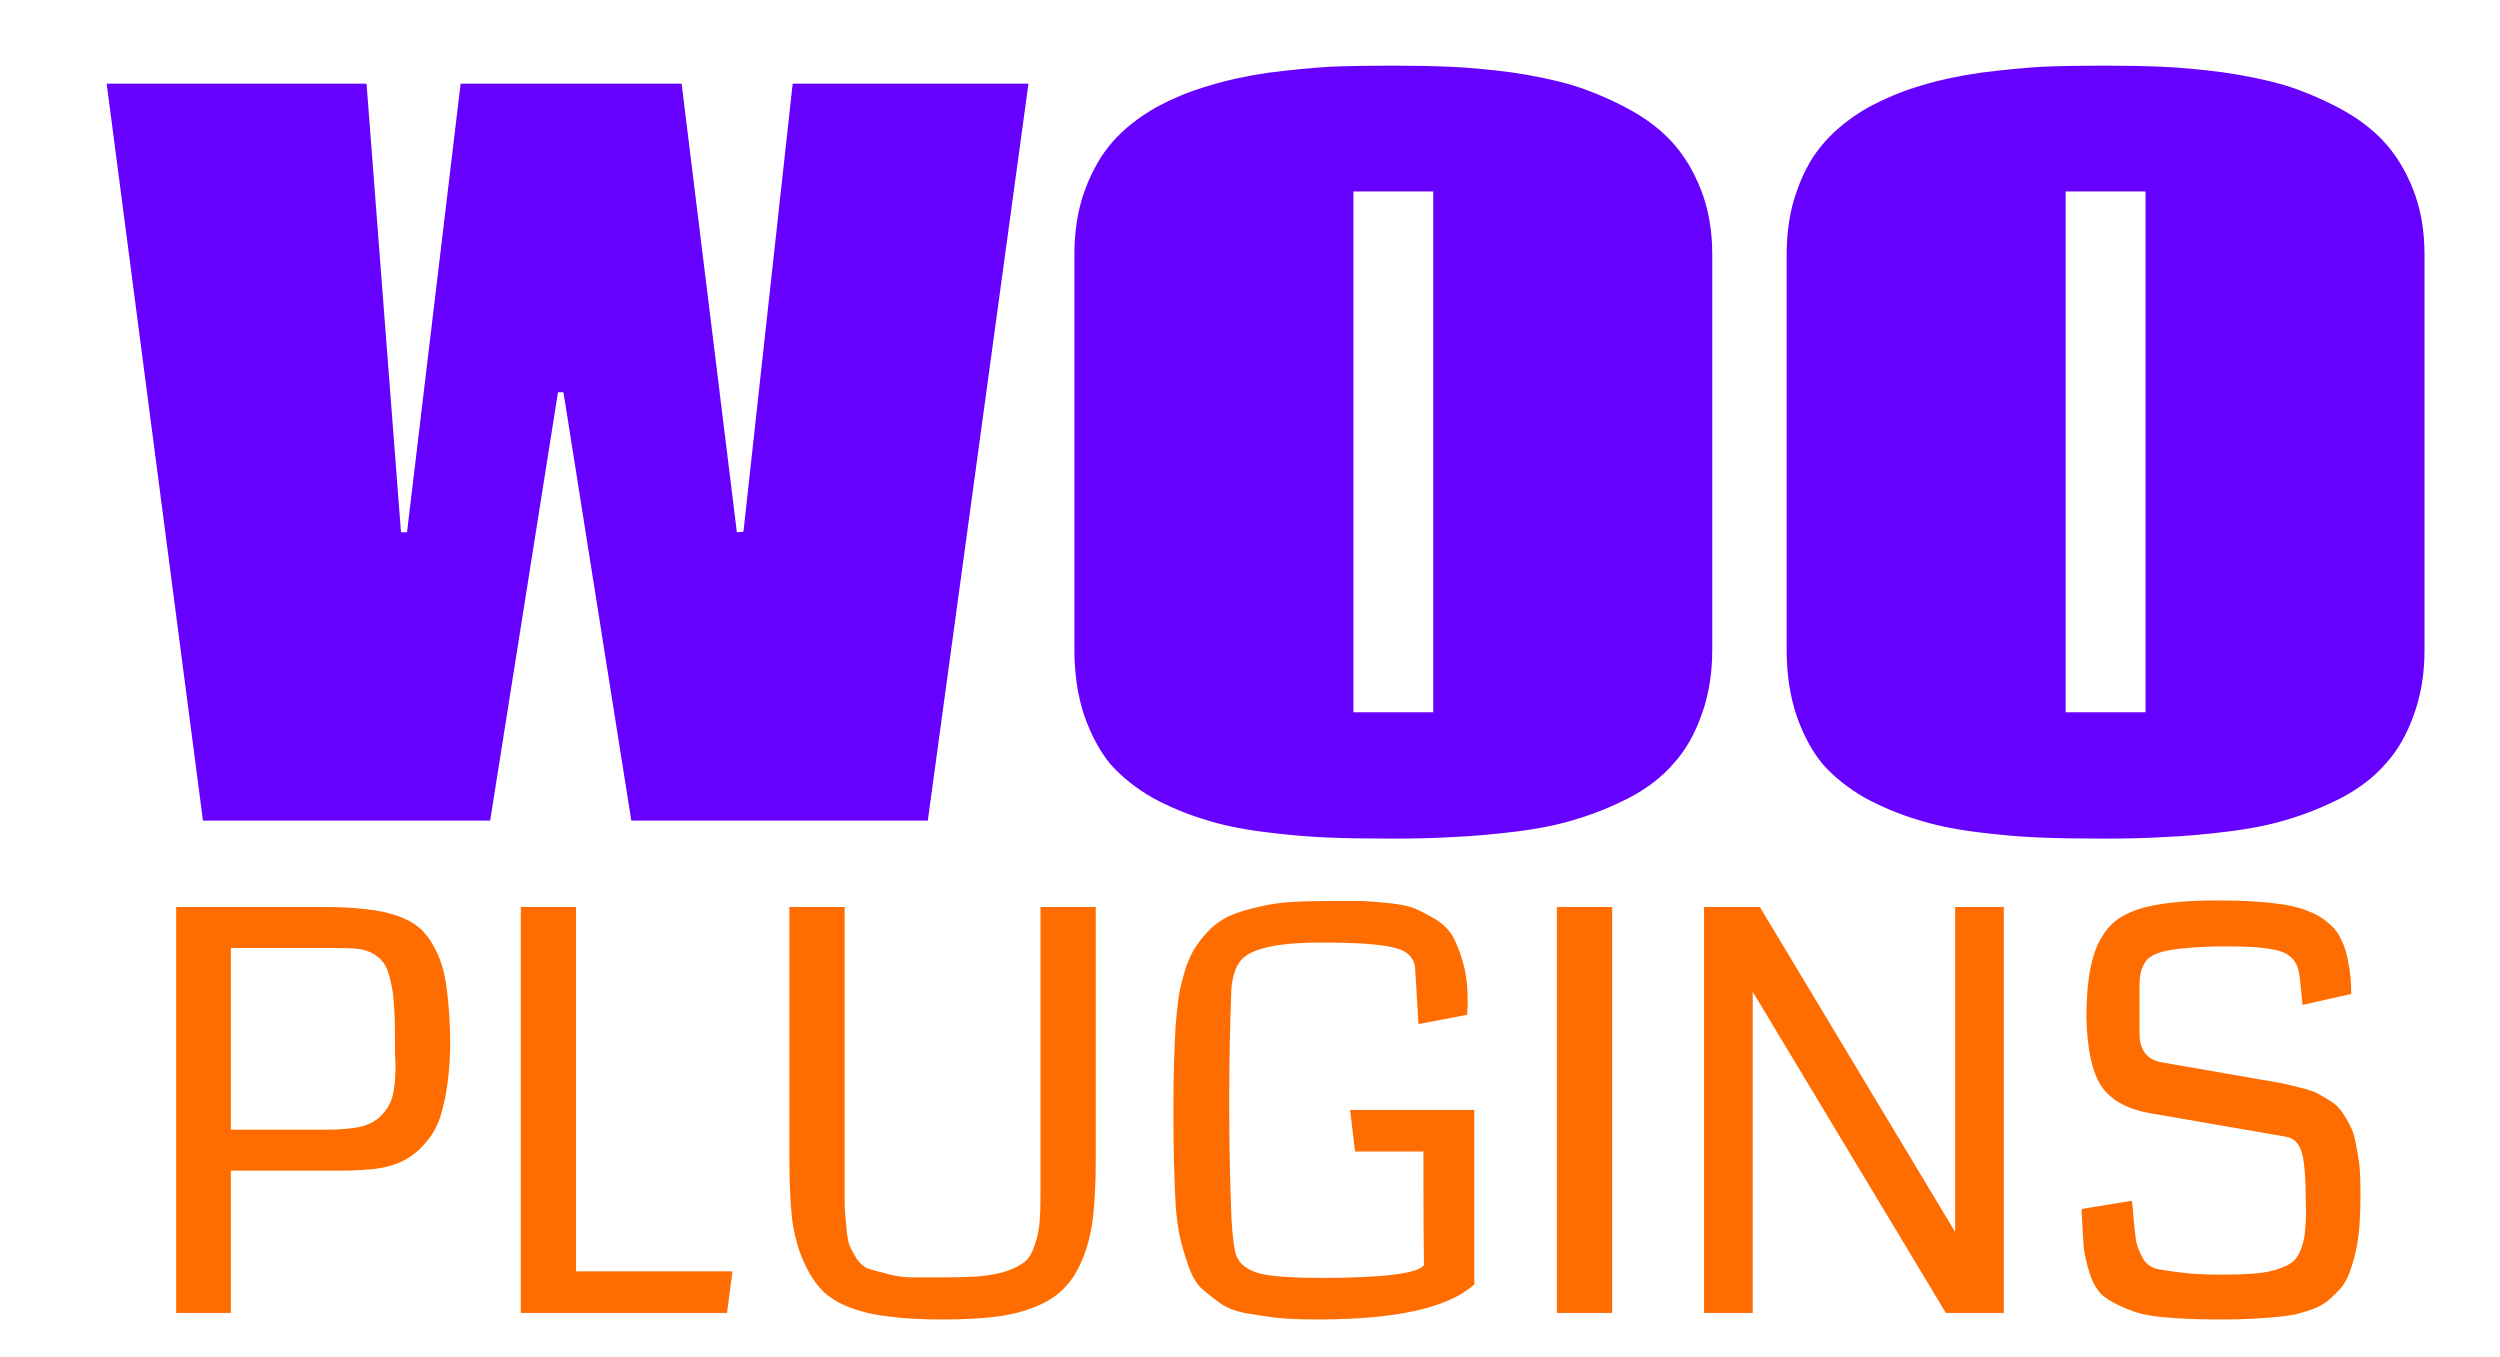
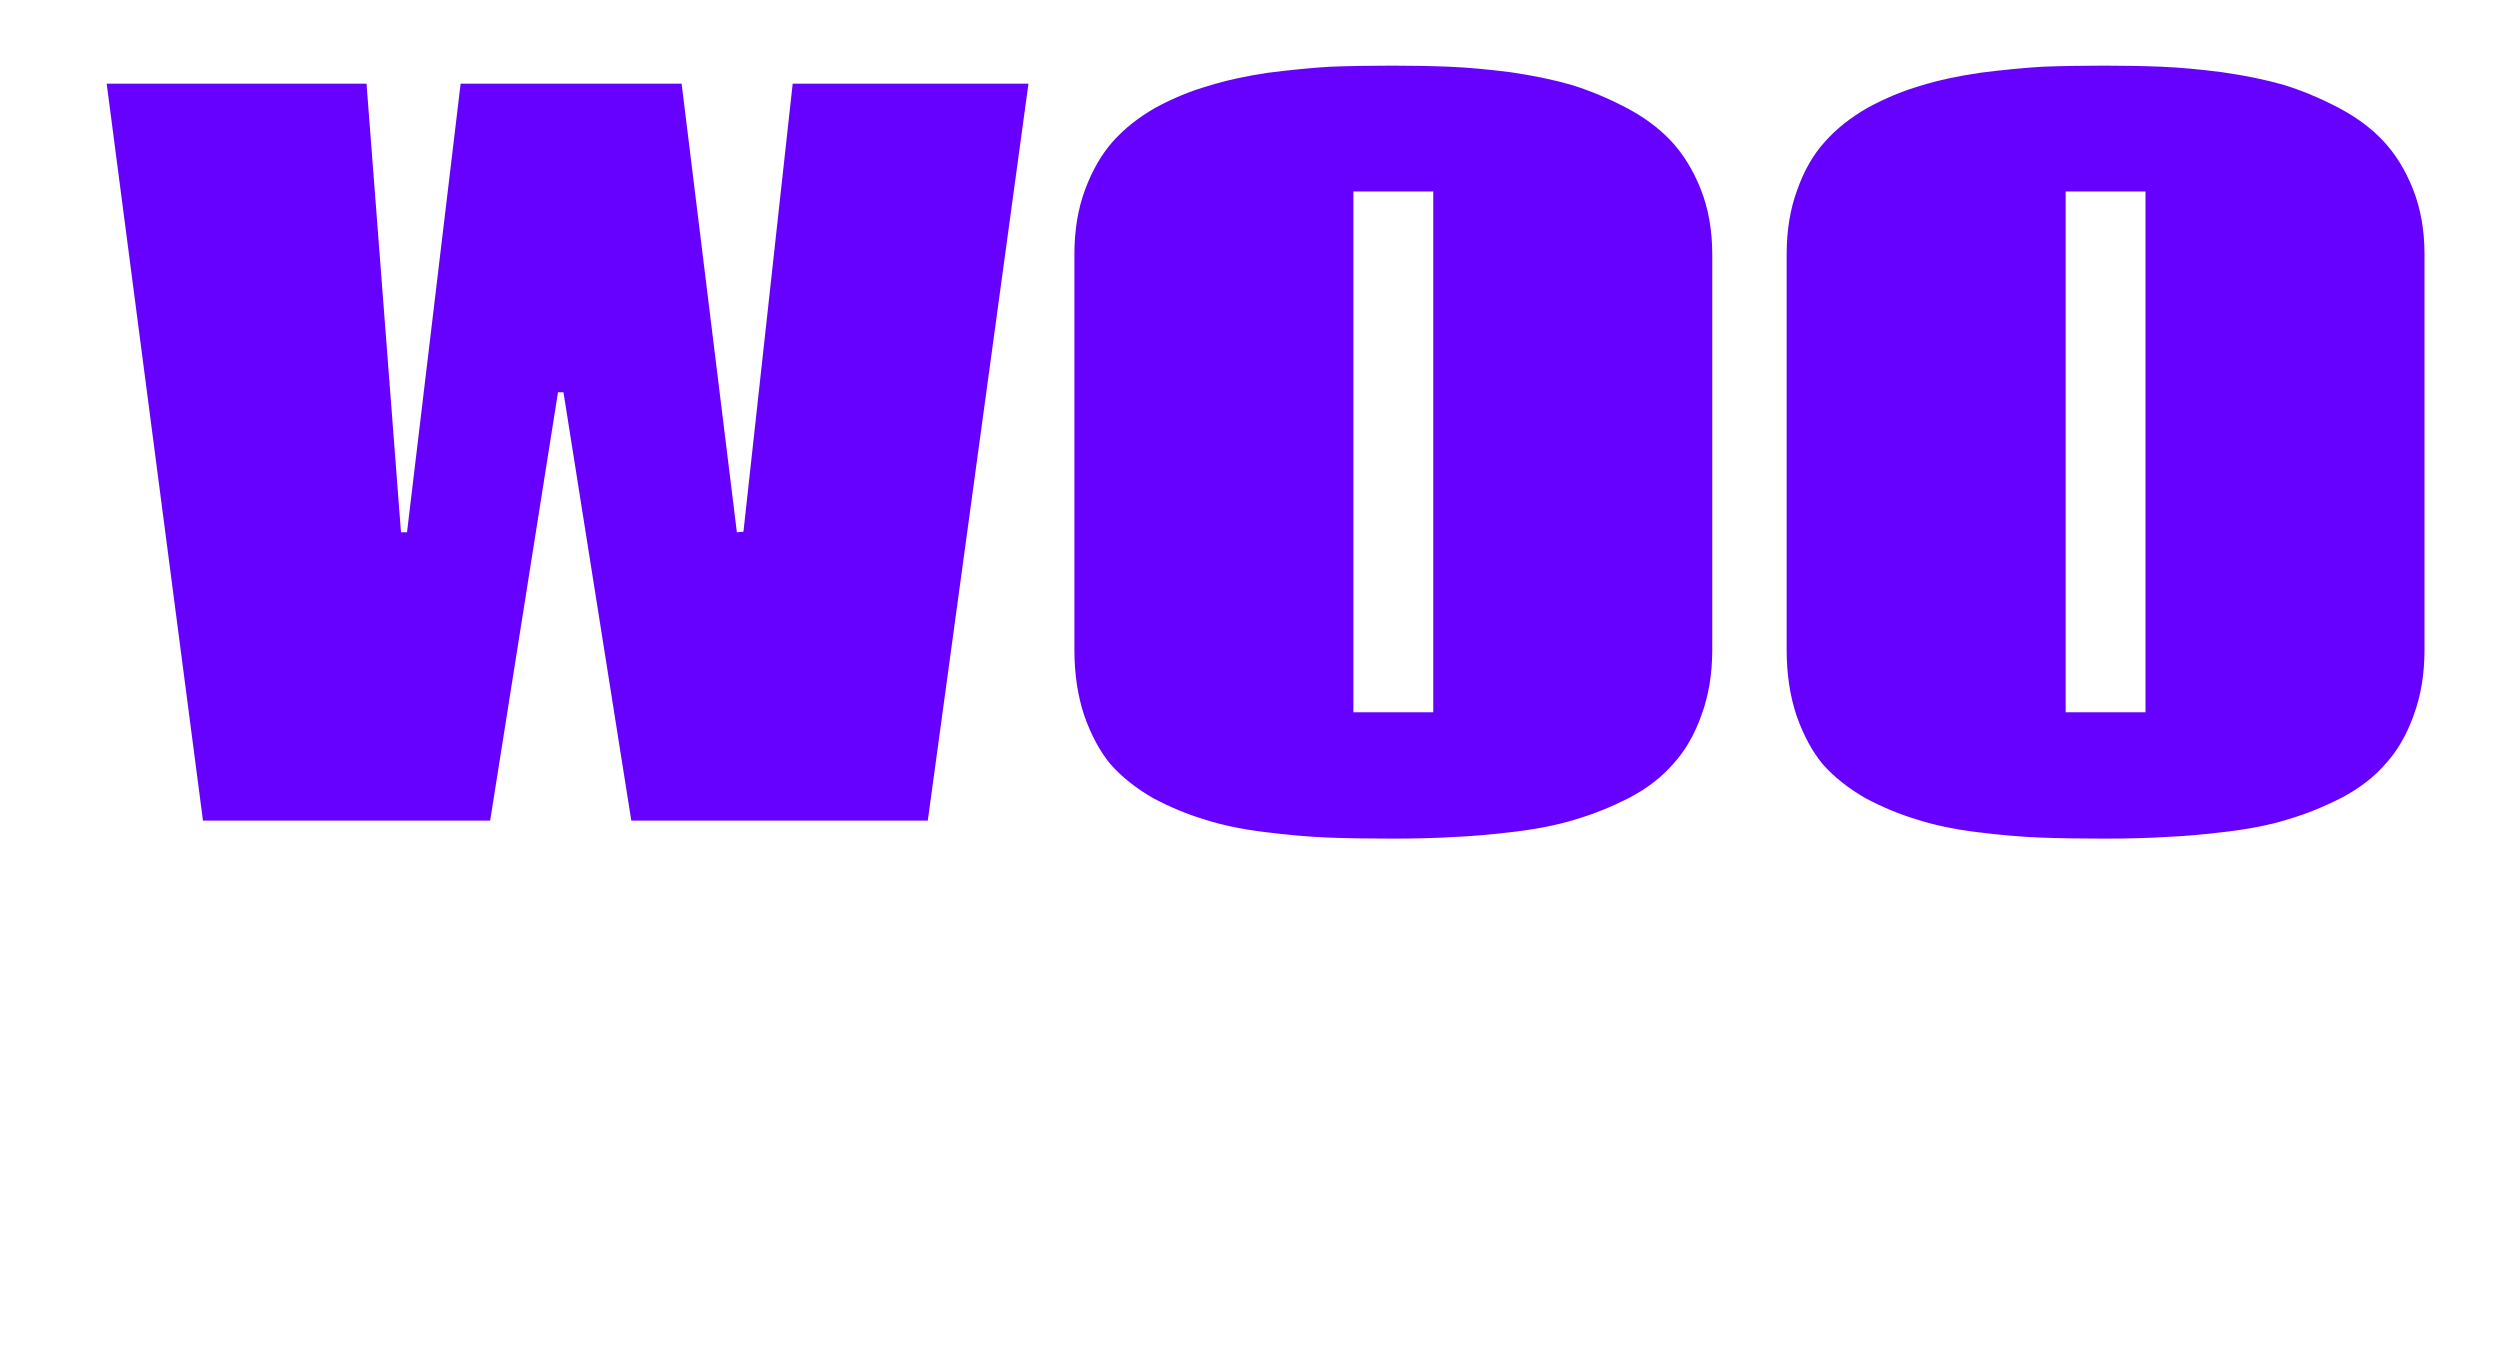
<svg xmlns="http://www.w3.org/2000/svg" version="1.2" viewBox="0 0 457 248" width="457" height="248">
  <style>.a{fill:#6701ff}.b{fill:#ff6d01}</style>
  <path class="a" d="m124.6 15.3l10.1 82 1.2-0.1 9-81.9h43.1l-18.4 134.7h-54.2l-12.4-78.3h-1l-12.4 78.3h-52.5l-17.6-134.7h47.5l6.3 82h1.1l9.8-82zm129.9 138q-6.8 0-11.9-0.2-5-0.2-11.4-1-6.4-0.8-11-2.3-4.7-1.4-9.4-3.9-4.7-2.7-7.8-6.2-2.9-3.5-4.8-8.9-1.8-5.4-1.8-12v-72.3q0-6.5 1.9-11.7 2-5.4 5.1-8.9 3.1-3.5 7.8-6.2 4.8-2.6 9.7-4 4.8-1.5 10.9-2.4 6.3-0.8 11.3-1.1 5.2-0.2 11.4-0.2 5.7 0 10.5 0.2 4.8 0.2 11.1 1 6.2 0.9 11.1 2.3 4.9 1.5 9.9 4.1 5 2.6 8.3 6.1 3.4 3.6 5.5 8.9 2.1 5.3 2.1 11.9v72.3q0 6.6-2 12-1.9 5.3-5.1 8.8-3.1 3.6-8 6.2-4.9 2.5-9.6 3.9-4.7 1.5-11.1 2.3-6.5 0.8-11.4 1-4.9 0.3-11.3 0.3zm-7.1-118.3v95.2h14.6v-95.2zm137.2 118.3q-6.7 0-11.8-0.2-5.1-0.2-11.5-1-6.3-0.8-10.9-2.3-4.7-1.4-9.4-3.9-4.7-2.7-7.8-6.2-2.9-3.5-4.8-8.9-1.8-5.4-1.8-12v-72.3q0-6.5 1.9-11.7 1.9-5.4 5.1-8.9 3.1-3.5 7.8-6.2 4.8-2.6 9.6-4 4.8-1.5 11-2.4 6.3-0.8 11.3-1.1 5.2-0.2 11.3-0.2 5.8 0 10.6 0.2 4.8 0.2 11 1 6.3 0.9 11.2 2.3 4.9 1.5 9.9 4.1 5 2.6 8.3 6.1 3.4 3.6 5.5 8.9 2.1 5.3 2.1 11.9v72.3q0 6.6-2 12-1.9 5.3-5.1 8.8-3.1 3.6-8 6.2-4.9 2.5-9.6 3.9-4.7 1.5-11.2 2.3-6.4 0.8-11.4 1-4.9 0.3-11.3 0.3zm-7-118.3v95.2h14.6v-95.2z" />
-   <path class="b" d="m82.3 190q0 4.5-0.5 8.1-0.5 3.5-1.3 6-0.8 2.5-2.3 4.3-1.4 1.8-3 2.9-1.5 1.1-3.8 1.8-2.2 0.6-4.3 0.7-2.2 0.2-5.1 0.2h-19.8v26h-10v-74.2h26.9q4.6 0 7.8 0.4 3.2 0.3 6 1.3 2.7 1 4.4 2.7 1.6 1.7 2.8 4.4 1.2 2.8 1.6 6.5 0.5 3.7 0.6 8.9zm-10.1-0.6q0-3.5-0.2-5.8-0.1-2.2-0.6-4.2-0.4-2-1.1-3.1-0.6-1-1.8-1.8-1.1-0.7-2.7-1-1.6-0.2-3.9-0.2h-19.7v33.2h17.6q3.9 0 6.4-0.6 2.4-0.7 3.7-2.2 1.4-1.5 1.9-3.5 0.5-2.1 0.5-5.3 0-0.8-0.1-2.6 0-1.8 0-2.9zm61.7 43l-1 7.6h-37.7v-74.2h10.1v66.6zm56.3-66.6h10.1v46.5q0 5.9-0.5 10.2-0.5 4.3-1.9 7.6-1.3 3.3-3.4 5.4-2 2.1-5.3 3.4-3.2 1.3-7.2 1.8-4.1 0.5-9.8 0.5-5.5 0-9.4-0.5-3.9-0.4-7.2-1.6-3.3-1.2-5.3-3.2-2-2.1-3.4-5.3-1.5-3.3-2.1-7.7-0.5-4.5-0.5-10.6v-46.5h10.1v47.8q0 4.1 0 5.9 0 1.9 0.3 4.6 0.2 2.6 0.6 3.6 0.4 0.9 1.3 2.4 1 1.4 2.1 1.8 1.2 0.4 3.3 0.9 2 0.6 4.3 0.7 2.4 0 6 0 4.1 0 6.9-0.2 2.9-0.3 5-1 2.1-0.8 3.2-1.7 1.1-1 1.7-2.9 0.7-1.9 0.9-3.9 0.2-2.1 0.2-5.5zm56.6 37.1h22.7v31.9q-7.1 6.4-28.6 6.4-4.3 0-7.5-0.3-3.2-0.4-5.9-0.9-2.6-0.5-4.5-1.8-1.9-1.4-3.4-2.7-1.4-1.4-2.3-3.9-0.9-2.6-1.5-5-0.6-2.4-0.9-6.4-0.2-4.1-0.3-7.7-0.1-3.7-0.1-9.5 0-4.9 0.1-8.4 0.1-3.5 0.3-7.1 0.3-3.7 0.7-6.1 0.5-2.4 1.3-4.9 0.9-2.4 2-3.9 1.1-1.6 2.7-3.1 1.7-1.5 3.7-2.3 2-0.8 4.7-1.4 2.7-0.7 5.9-0.9 3.2-0.2 7.2-0.2 0.2 0 0.7 0 3.5 0 5.3 0 1.8 0.1 4.9 0.4 3 0.3 4.7 1 1.6 0.7 3.8 2 2.1 1.3 3.2 3.3 1 1.9 1.8 4.8 0.8 2.9 0.8 6.8 0 0.9-0.1 2.5l-8.9 1.7-0.6-9.9q-0.1-3.1-3.6-4-3.5-1-13.4-1-6.7 0-10.2 0.9-3.4 0.8-4.7 2.4-1.4 1.7-1.7 5.1-0.4 10.2-0.4 20.9 0 10.8 0.4 20.9 0.3 5.4 0.9 7 0.9 2.4 4.3 3.3 3.2 0.8 11.1 0.8 17 0 18.9-2.3-0.1-5.1-0.1-20.8h-12.5zm47.9-37.1v74.2h-10.1v-74.2zm71.6 0v74.2h-10.6l-35.3-58.7v58.7h-8.9v-74.2h10.2l35.7 59.4v-59.4zm65.2 52.4q0 3.2-0.2 5.9-0.2 2.6-0.7 4.8-0.5 2.1-1.1 3.7-0.6 1.7-1.7 3-1.1 1.2-2.2 2.1-1 0.9-2.8 1.6-1.7 0.6-3.3 1-1.6 0.3-3.9 0.5-2.4 0.2-4.6 0.3-2.2 0.1-5.3 0.1-5.9 0-10-0.4-4-0.3-6.8-1.5-2.8-1.1-4.3-2.3-1.6-1.3-2.5-3.9-0.9-2.7-1.2-5.1-0.2-2.5-0.4-7l9.2-1.5q0.2 1.1 0.3 3.1 0.3 3.1 0.5 4.4 0.3 1.3 1.1 2.8 0.8 1.6 2.5 2.1 1.7 0.4 4.5 0.7 2.7 0.4 7.3 0.4 3.8 0 6.2-0.2 2.5-0.2 4.3-0.8 1.8-0.6 2.8-1.4 0.9-0.8 1.5-2.5 0.6-1.7 0.7-3.5 0.2-1.8 0.1-4.8 0-6.5-0.7-9-0.7-2.6-2.9-3l-24.8-4.3q-6.4-1.1-9-5-2.5-3.8-2.7-12.4 0-4.6 0.5-7.8 0.5-3.3 1.6-5.7 1.2-2.5 2.9-4 1.8-1.5 4.5-2.4 2.9-0.9 6.2-1.2 3.4-0.4 8.3-0.4 4 0 6.8 0.2 2.9 0.2 5.6 0.6 2.7 0.5 4.5 1.3 1.8 0.7 3.3 2 1.6 1.3 2.4 3.1 0.9 1.8 1.3 4.3 0.5 2.4 0.5 5.6l-8.9 2q-0.5-5.4-0.7-6.2-0.6-2.5-2.8-3.4-2.5-1.1-10.4-1.1-4.3 0-7.2 0.3-2.8 0.2-4.6 0.7-1.8 0.5-2.7 1.4-0.8 1-1.1 2.1-0.3 1-0.3 2.7v8.7q0 4.6 4.1 5.3l17.8 3.1q2.5 0.4 4 0.7 1.5 0.3 3.4 0.8 2 0.5 3.1 1 1.1 0.6 2.4 1.4 1.4 0.9 2.1 1.9 0.8 1.1 1.5 2.5 0.8 1.4 1.1 3.3 0.4 1.8 0.7 4.1 0.2 2.3 0.2 5.2z" />
</svg>